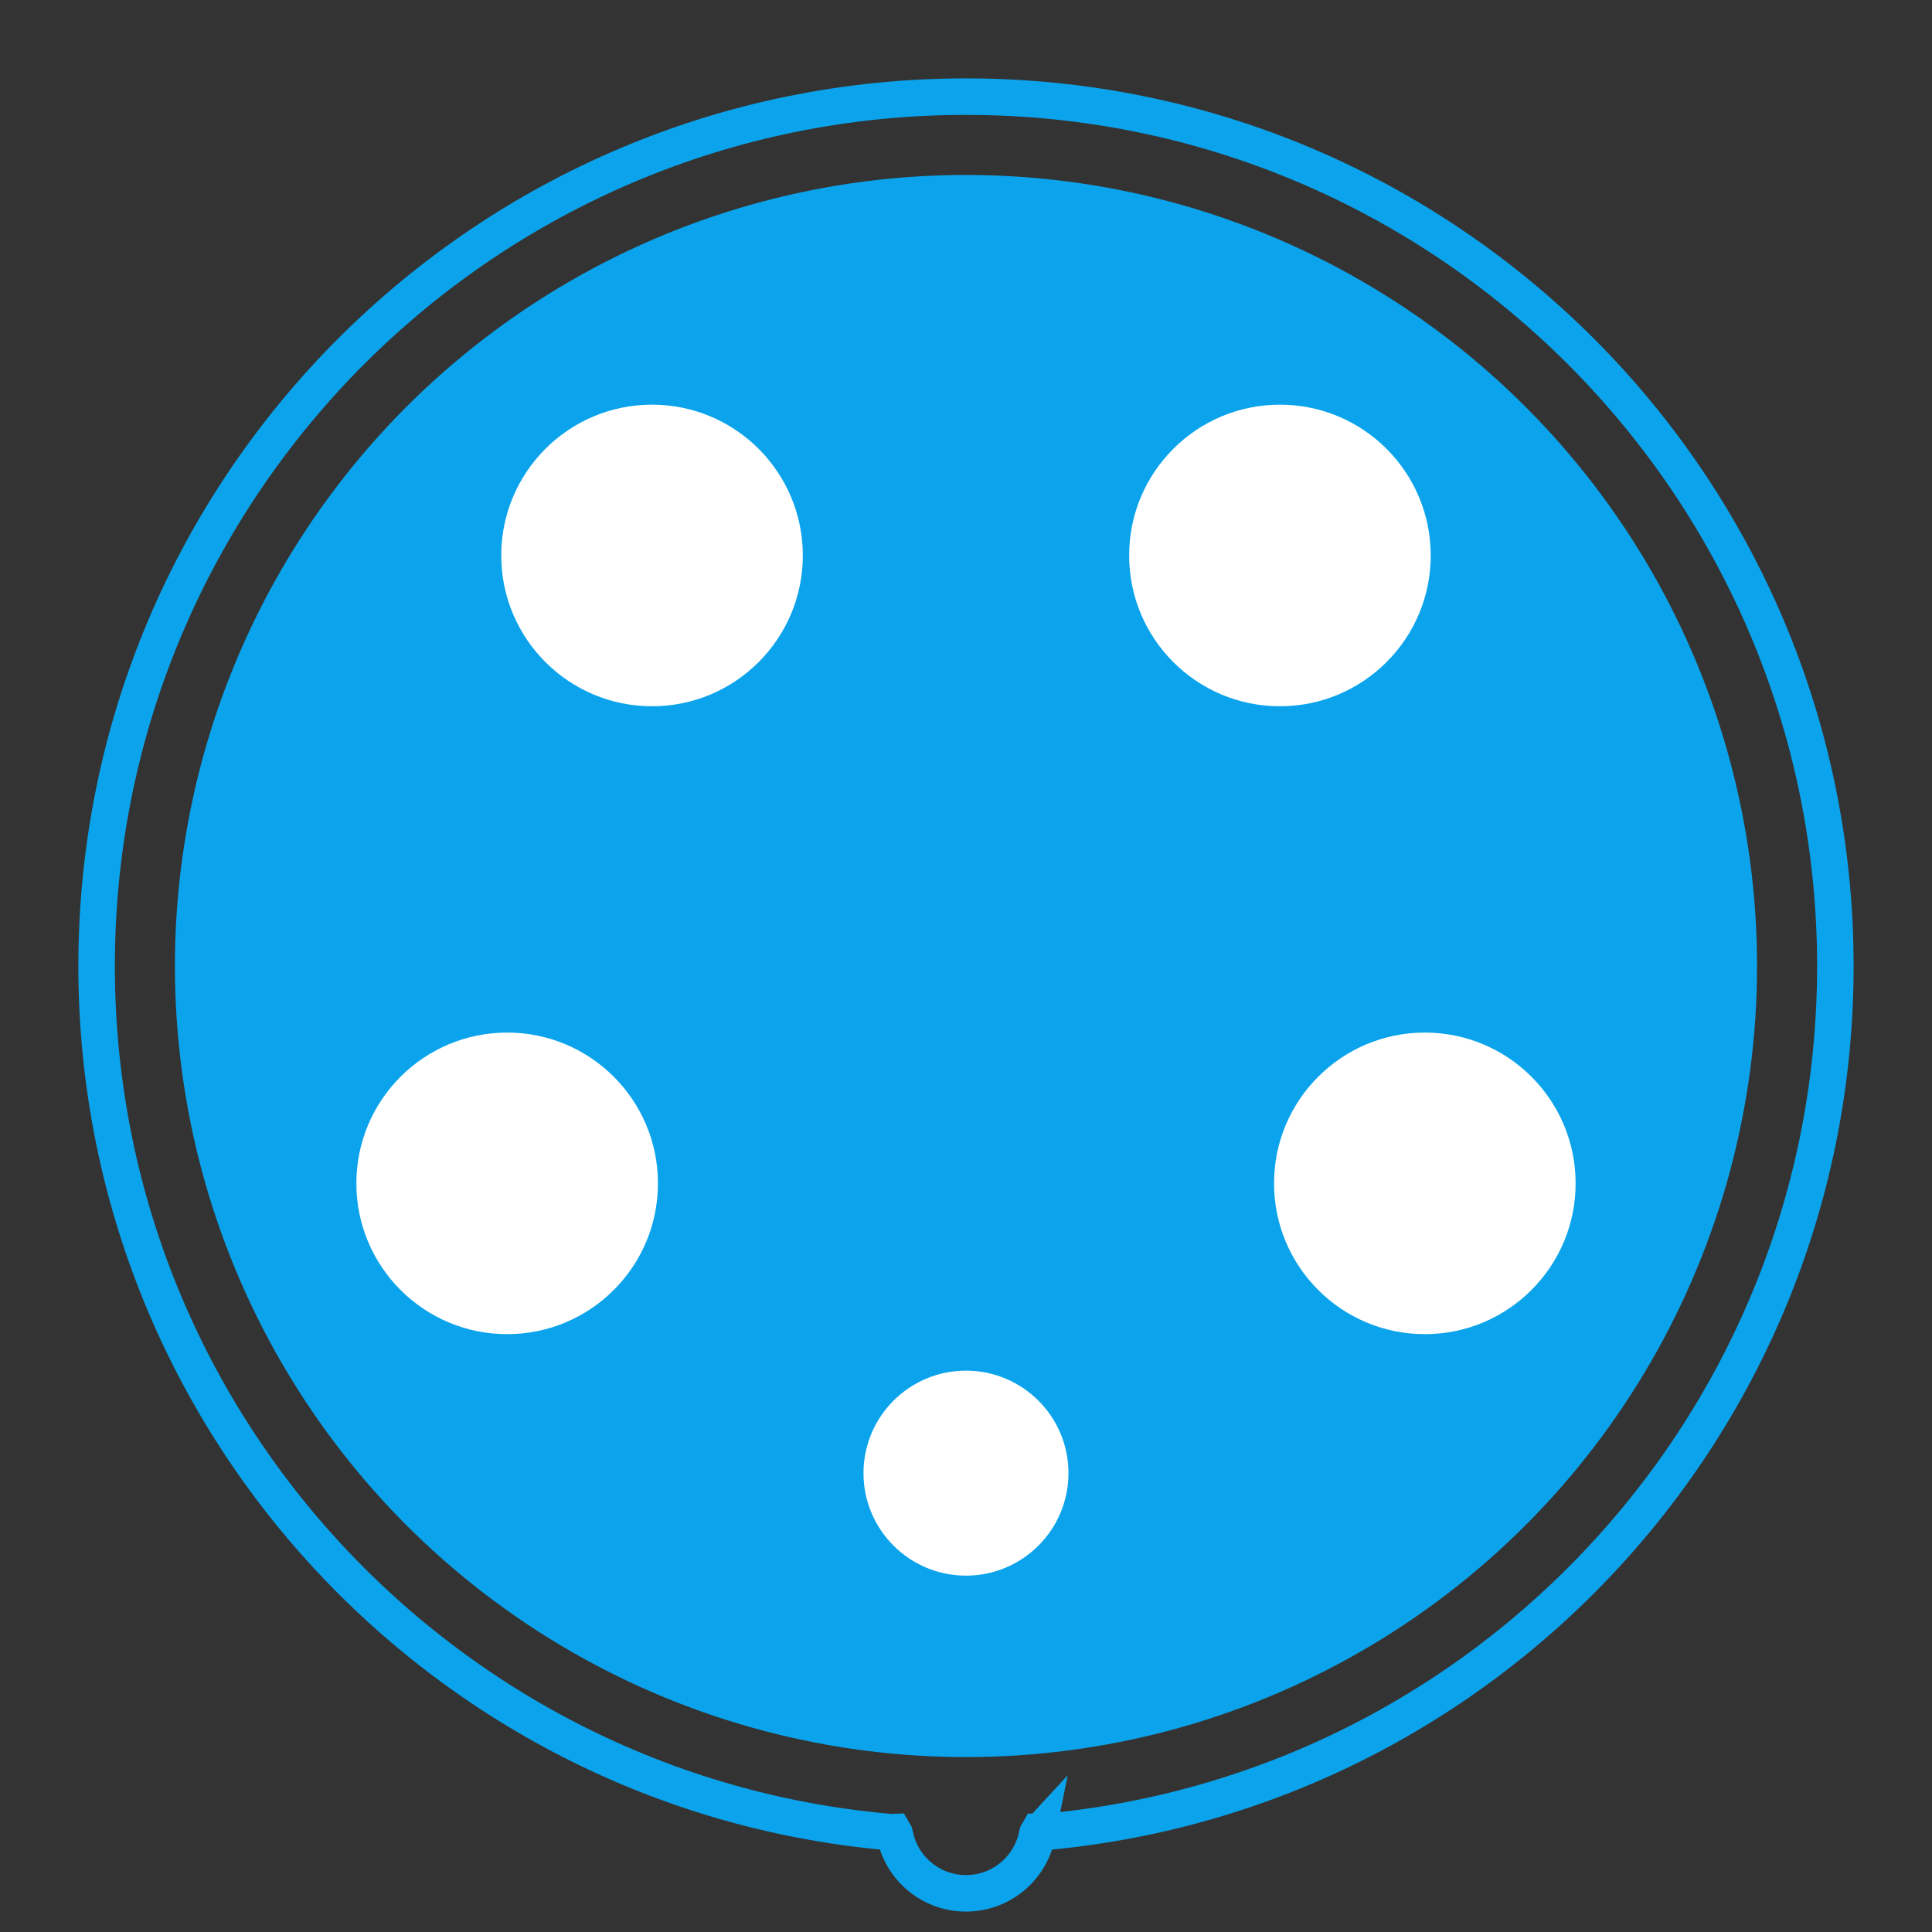
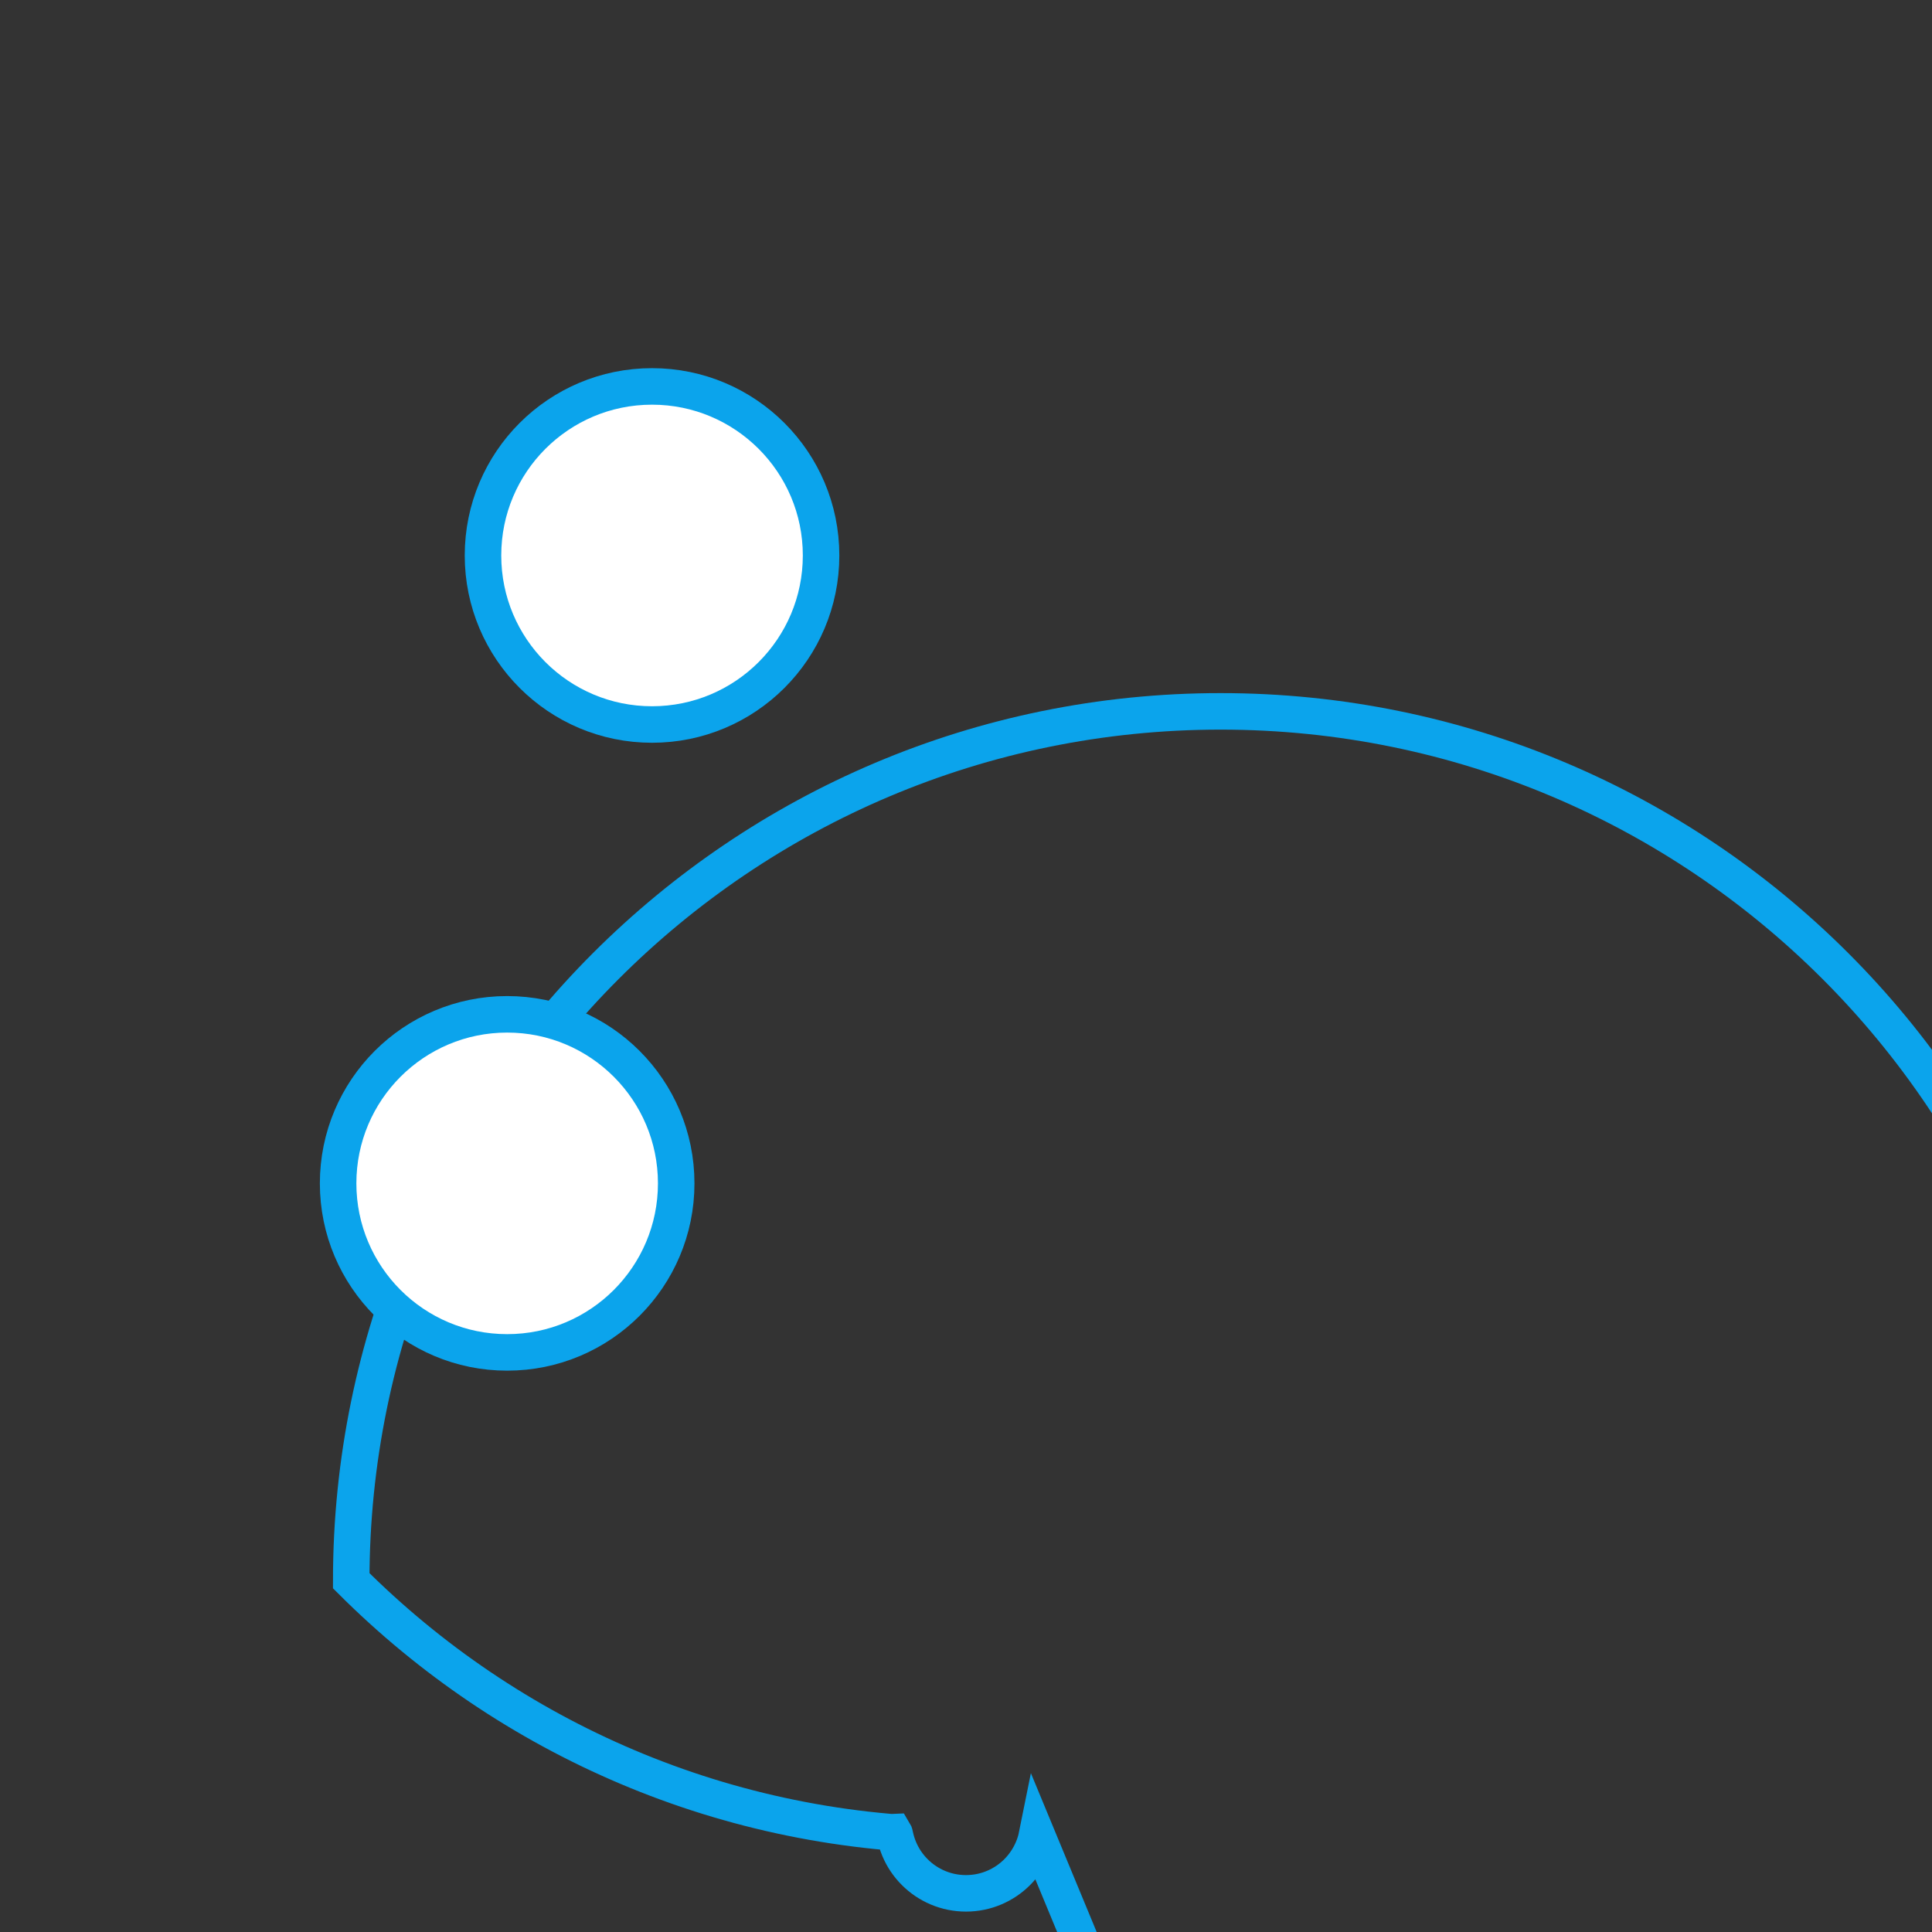
<svg xmlns="http://www.w3.org/2000/svg" id="svg4041" version="1.1" viewBox="0 0 52.917 52.917" height="200" width="200">
  <rect x="0" y="0" width="52.917" height="52.917" fill="#333333" stroke="none" />
  <g transform="translate(0,-244.083)" id="layer1" stroke="#0ba4ec" fill="none">
-     <path d="m 28.402,294.357 c -0.026,0.129 -0.065,0.254 -0.116,0.372 -0.1,0.237 -0.246,0.451 -0.425,0.631 -0.359,0.359 -0.855,0.581 -1.403,0.581 -0.548,0 -1.044,-0.222 -1.403,-0.581 -0.18,-0.18 -0.325,-0.393 -0.425,-0.631 -0.05,-0.119 -0.089,-0.243 -0.116,-0.372 -0.007,-0.032 -0.012,-0.065 -0.028,-0.091 -0.061,0.003 -0.111,-10e-4 -0.162,-0.006 -0.1,-0.009 -0.201,-0.018 -0.301,-0.029 -0.801,-0.081 -1.589,-0.202 -2.364,-0.361 -1.55,-0.317 -3.045,-0.785 -4.47,-1.388 -2.849,-1.205 -5.414,-2.949 -7.569,-5.103 C 5.311,283.071 2.646,277.118 2.646,270.542 c 0,-13.151 10.661,-23.812 23.812,-23.812 13.151,0 23.812,10.661 23.812,23.812 0,6.576 -2.665,12.529 -6.975,16.838 -2.155,2.155 -4.72,3.898 -7.569,5.103 -1.424,0.602 -2.92,1.07 -4.47,1.388 -0.775,0.159 -1.564,0.28 -2.364,0.361 -0.1,0.01 -0.2,0.02 -0.301,0.029 -0.05,0.004 -0.1,0.009 -0.162,0.006 -0.016,0.026 -0.022,0.059 -0.028,0.091 z" style="stroke-width:1px" id="path4047" />
-     <circle r="21.167" cy="270.542" cx="26.458" id="path10" style="fill:#0ba4ec;stroke-width:1px" />
+     <path d="m 28.402,294.357 c -0.026,0.129 -0.065,0.254 -0.116,0.372 -0.1,0.237 -0.246,0.451 -0.425,0.631 -0.359,0.359 -0.855,0.581 -1.403,0.581 -0.548,0 -1.044,-0.222 -1.403,-0.581 -0.18,-0.18 -0.325,-0.393 -0.425,-0.631 -0.05,-0.119 -0.089,-0.243 -0.116,-0.372 -0.007,-0.032 -0.012,-0.065 -0.028,-0.091 -0.061,0.003 -0.111,-10e-4 -0.162,-0.006 -0.1,-0.009 -0.201,-0.018 -0.301,-0.029 -0.801,-0.081 -1.589,-0.202 -2.364,-0.361 -1.55,-0.317 -3.045,-0.785 -4.47,-1.388 -2.849,-1.205 -5.414,-2.949 -7.569,-5.103 c 0,-13.151 10.661,-23.812 23.812,-23.812 13.151,0 23.812,10.661 23.812,23.812 0,6.576 -2.665,12.529 -6.975,16.838 -2.155,2.155 -4.72,3.898 -7.569,5.103 -1.424,0.602 -2.92,1.07 -4.47,1.388 -0.775,0.159 -1.564,0.28 -2.364,0.361 -0.1,0.01 -0.2,0.02 -0.301,0.029 -0.05,0.004 -0.1,0.009 -0.162,0.006 -0.016,0.026 -0.022,0.059 -0.028,0.091 z" style="stroke-width:1px" id="path4047" />
    <circle r="4.63" cy="259.297" cx="17.859" id="path12" style="fill:#FFFFFF;stroke-width:1px" />
-     <circle r="4.63" cy="259.297" cx="35.057" id="path12-4" style="fill:#FFFFFF;stroke-width:1px" />
    <circle r="4.63" cy="276.495" cx="13.891" id="path12-43" style="fill:#FFFFFF;stroke-width:1px" />
-     <circle r="4.63" cy="276.495" cx="39.026" id="path12-3" style="fill:#FFFFFF;stroke-width:1px" />
-     <circle r="3.307" cy="284.432" cx="26.458" id="path12-9" style="fill:#FFFFFF;stroke-width:1px" />
  </g>
</svg>